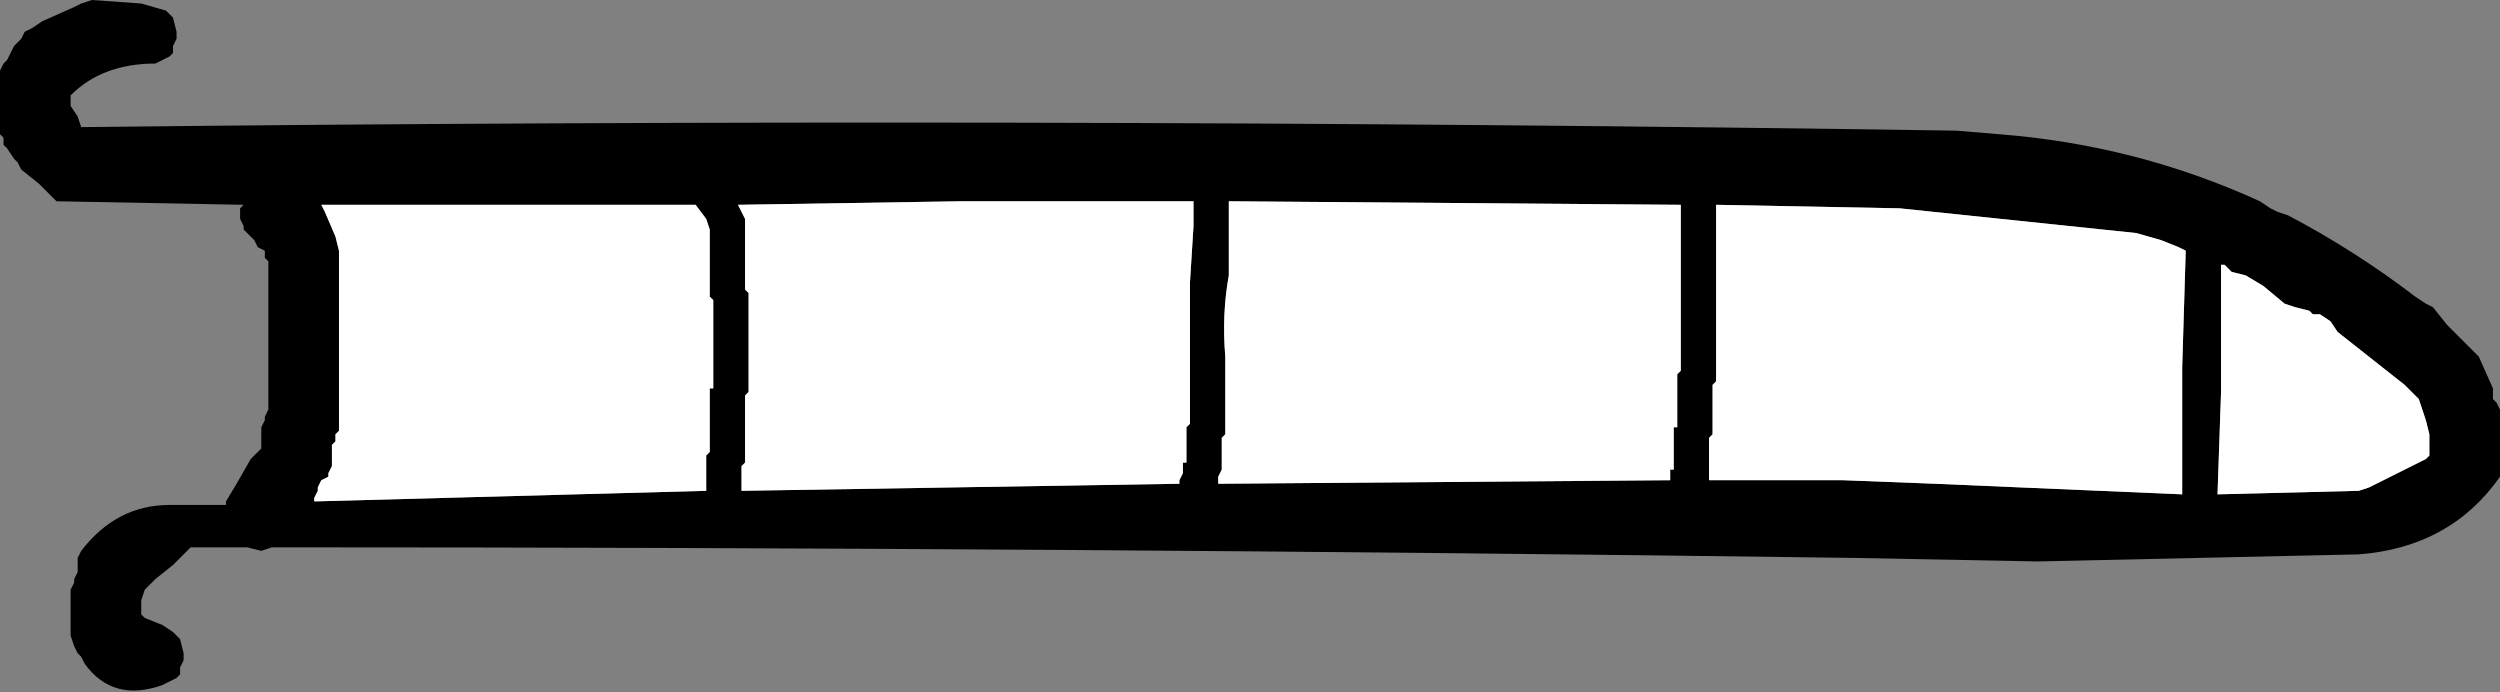
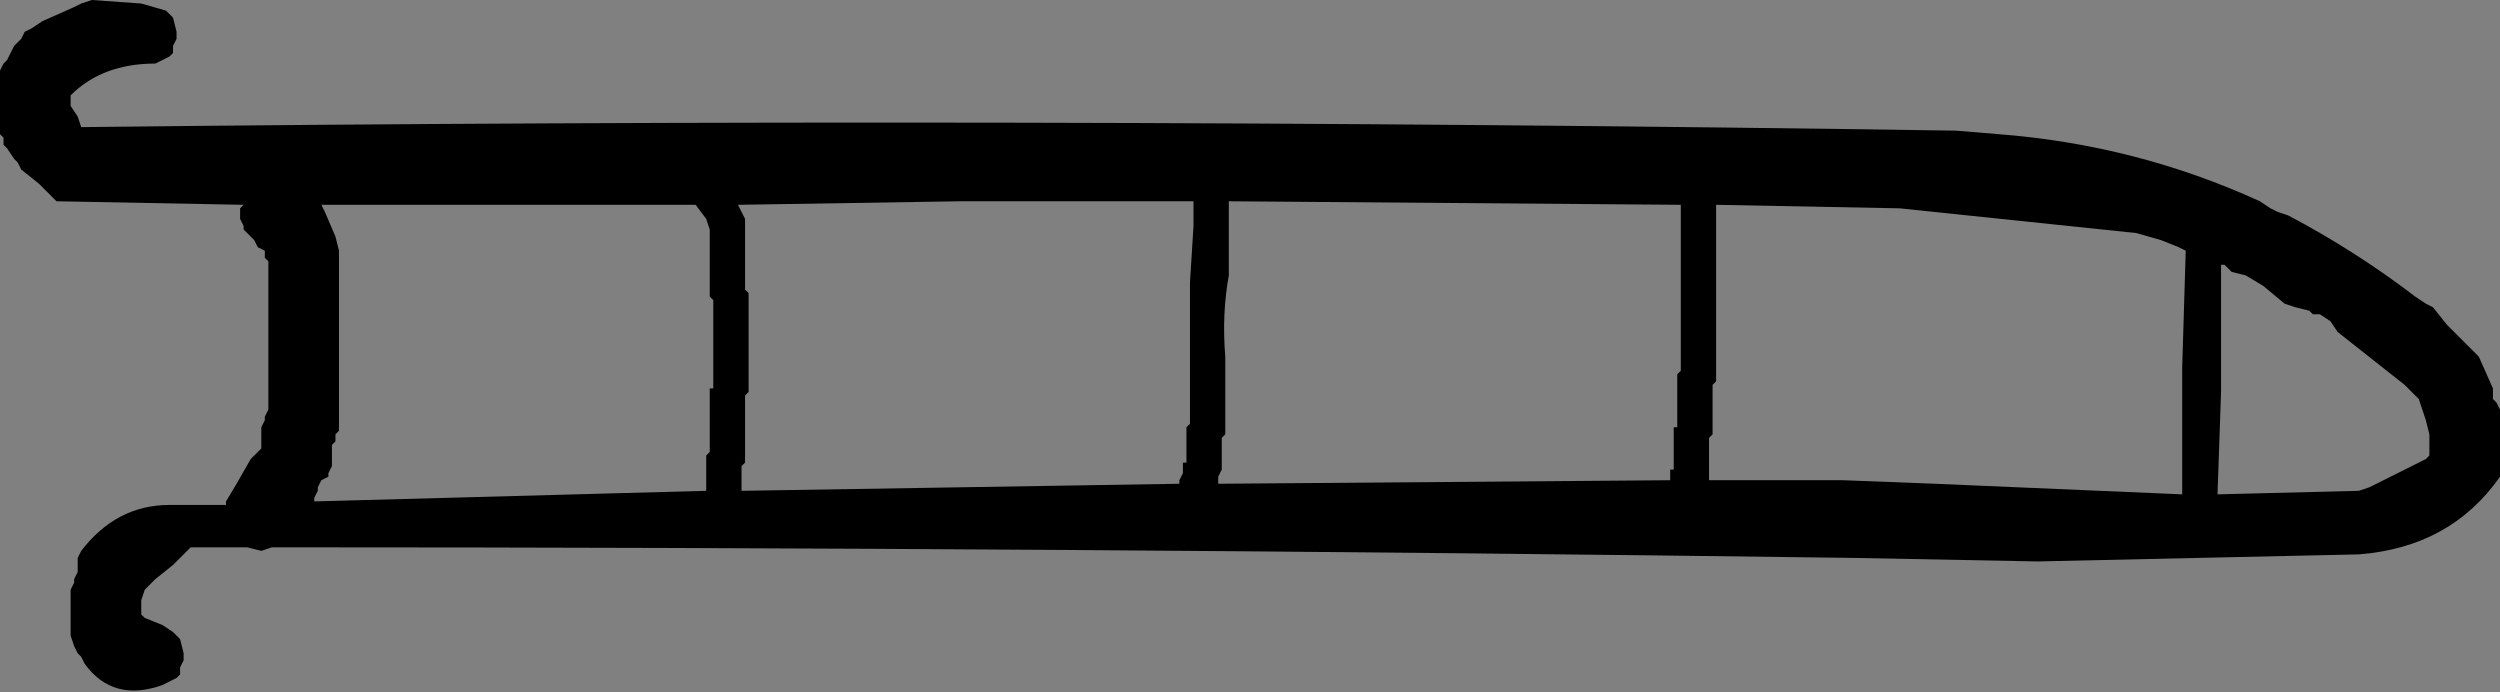
<svg xmlns="http://www.w3.org/2000/svg" height="9.8px" width="35.4px">
  <rect width="100%" height="100%" fill="#808080" stroke="none" />
  <g transform="matrix(1.0, 0.0, 0.0, 1.0, -59.9, -28.8)">
    <path d="M94.25 33.1 L94.35 33.15 94.55 33.4 94.6 33.45 95.0 33.85 95.2 34.3 95.2 34.35 95.2 34.45 95.25 34.5 95.3 34.6 95.3 34.65 95.3 34.75 95.3 35.05 95.3 35.5 95.3 35.55 Q94.6 36.55 93.3 36.65 L88.75 36.75 86.15 36.7 Q75.0 36.55 63.85 36.55 L63.75 36.55 63.6 36.6 63.4 36.55 62.6 36.55 62.5 36.65 62.35 36.8 62.1 37.0 62.0 37.1 61.95 37.15 61.9 37.3 61.9 37.45 61.9 37.5 61.95 37.55 62.2 37.65 62.35 37.75 62.4 37.8 62.45 37.85 62.5 38.05 62.5 38.15 62.45 38.25 62.45 38.35 62.4 38.4 62.2 38.5 Q61.5 38.75 61.1 38.2 L61.05 38.1 61.0 38.05 60.95 37.95 60.9 37.8 60.9 37.75 60.9 37.6 60.9 37.3 60.9 37.15 60.95 37.05 60.95 37.0 61.0 36.9 61.0 36.85 61.0 36.75 61.0 36.7 61.05 36.6 Q61.55 35.95 62.3 35.95 L63.1 35.95 63.1 35.9 63.25 35.65 63.45 35.3 63.6 35.15 63.6 35.05 63.6 35.0 63.6 34.9 63.6 34.85 63.65 34.75 63.65 34.7 63.7 34.6 63.7 34.55 63.7 33.8 63.7 32.65 63.7 32.6 63.7 32.5 63.65 32.45 63.65 32.35 63.55 32.3 63.5 32.2 63.35 32.05 63.35 32.0 63.3 31.9 63.3 31.85 63.3 31.75 63.35 31.7 60.7 31.65 60.6 31.55 60.45 31.4 60.2 31.2 60.15 31.1 60.1 31.05 60.0 30.9 59.95 30.85 59.95 30.75 59.9 30.7 59.9 30.6 59.9 30.3 59.9 29.85 59.9 29.8 59.95 29.7 60.0 29.65 60.1 29.45 60.2 29.35 60.25 29.25 60.35 29.2 60.5 29.1 60.95 28.9 61.05 28.85 61.2 28.8 61.9 28.85 62.25 28.95 62.3 29.0 62.35 29.05 62.4 29.25 62.4 29.35 62.35 29.45 62.35 29.55 62.3 29.6 62.1 29.7 Q61.35 29.7 60.9 30.15 L60.9 30.25 60.9 30.3 61.0 30.45 61.05 30.6 Q74.3 30.45 87.6 30.65 L88.2 30.7 Q90.15 30.85 91.9 31.65 L92.05 31.75 92.15 31.8 92.3 31.85 Q93.25 32.35 94.1 33.0 L94.25 33.1 M91.4 32.55 L91.35 32.55 91.35 34.35 91.3 35.8 93.3 35.75 93.45 35.7 94.25 35.3 94.3 35.25 94.3 35.15 94.3 35.1 94.3 35.0 94.3 34.95 94.25 34.75 94.15 34.45 94.1 34.4 93.95 34.25 93.0 33.5 92.9 33.35 92.75 33.25 92.65 33.25 92.6 33.2 92.4 33.15 92.25 33.1 91.95 32.85 91.7 32.7 91.5 32.65 91.4 32.55 M84.2 32.95 L84.2 34.1 84.2 34.2 84.15 34.25 84.15 34.3 84.15 34.5 84.15 34.8 84.15 34.95 84.1 35.0 84.1 35.2 84.1 35.5 84.1 35.6 86.0 35.6 87.3 35.65 90.8 35.8 90.8 34.0 90.85 32.35 90.75 32.3 90.5 32.2 90.15 32.1 86.8 31.75 84.2 31.7 84.2 32.95 M83.7 31.7 L77.3 31.65 77.3 32.05 77.3 32.7 Q77.2 33.25 77.25 33.85 L77.25 34.85 77.25 34.95 77.2 35.0 77.2 35.05 77.2 35.25 77.2 35.4 77.2 35.45 77.15 35.55 77.15 35.65 83.55 35.6 83.55 35.5 83.55 35.45 83.6 35.45 83.6 35.4 83.6 35.25 83.6 34.95 83.6 34.85 83.65 34.85 83.65 34.75 83.65 34.55 83.65 34.25 83.65 34.1 83.7 34.05 83.7 34.0 83.7 32.8 83.7 31.75 83.7 31.7 M76.8 31.65 L73.5 31.65 70.35 31.7 70.45 31.9 70.45 31.95 70.45 32.3 70.45 32.8 70.45 32.9 70.5 32.95 70.5 33.0 70.5 33.55 70.5 34.3 70.5 34.35 70.45 34.4 70.45 34.45 70.45 34.8 70.45 35.25 70.45 35.35 70.4 35.4 70.4 35.55 70.4 35.75 76.6 35.65 76.6 35.6 76.65 35.5 76.65 35.35 76.7 35.35 76.7 35.3 76.7 35.15 76.7 34.95 76.7 34.85 76.75 34.8 76.75 34.75 76.75 33.7 76.75 32.8 76.8 32.0 76.8 31.65 M64.7 32.35 L64.7 33.45 64.7 34.9 64.65 34.95 64.65 35.05 64.6 35.1 64.6 35.2 64.6 35.25 64.6 35.35 64.6 35.4 64.55 35.5 64.55 35.55 64.45 35.6 64.4 35.7 64.4 35.75 64.35 35.85 64.35 35.9 69.9 35.75 69.9 35.7 69.9 35.4 69.9 35.3 69.9 35.25 69.95 35.2 69.95 34.9 69.95 34.45 69.95 34.35 69.95 34.3 70.0 34.3 70.0 34.2 70.0 33.75 70.0 33.15 70.0 33.05 69.95 33.0 69.95 32.95 69.95 32.6 69.95 32.1 69.95 32.05 69.9 31.9 69.75 31.7 64.45 31.7 64.5 31.8 64.65 32.15 64.7 32.35" fill="#000000" fill-rule="evenodd" stroke="none" />
-     <path d="M64.7 32.35 L64.65 32.15 64.5 31.8 64.45 31.7 69.75 31.7 69.9 31.9 69.95 32.05 69.95 32.1 69.95 32.6 69.95 32.95 69.95 33.0 70.0 33.05 70.0 33.15 70.0 33.75 70.0 34.2 70.0 34.3 69.95 34.3 69.95 34.35 69.95 34.45 69.95 34.9 69.95 35.2 69.9 35.25 69.9 35.3 69.9 35.4 69.9 35.7 69.9 35.75 64.35 35.9 64.35 35.85 64.4 35.75 64.4 35.7 64.45 35.6 64.55 35.55 64.55 35.5 64.6 35.4 64.6 35.35 64.6 35.25 64.6 35.2 64.6 35.1 64.65 35.05 64.65 34.95 64.7 34.9 64.7 33.45 64.7 32.35 M76.8 31.65 L76.8 32.0 76.75 32.8 76.75 33.7 76.75 34.75 76.75 34.8 76.7 34.85 76.7 34.95 76.7 35.15 76.7 35.3 76.7 35.35 76.65 35.35 76.65 35.5 76.6 35.6 76.6 35.65 70.4 35.75 70.4 35.55 70.4 35.4 70.45 35.35 70.45 35.25 70.45 34.8 70.45 34.45 70.45 34.4 70.5 34.35 70.5 34.3 70.5 33.55 70.5 33.0 70.5 32.95 70.45 32.9 70.45 32.8 70.45 32.3 70.45 31.95 70.45 31.9 70.35 31.7 73.5 31.65 76.8 31.65 M83.7 31.7 L83.7 31.75 83.7 32.8 83.7 34.0 83.7 34.05 83.65 34.1 83.65 34.25 83.65 34.55 83.65 34.75 83.65 34.85 83.6 34.85 83.6 34.95 83.6 35.25 83.6 35.4 83.6 35.45 83.55 35.45 83.55 35.5 83.55 35.6 77.15 35.65 77.15 35.55 77.2 35.45 77.2 35.4 77.2 35.25 77.2 35.05 77.2 35.0 77.25 34.95 77.25 34.85 77.25 33.85 Q77.2 33.25 77.3 32.7 L77.3 32.05 77.3 31.65 83.7 31.7 M84.2 32.95 L84.2 31.7 86.8 31.75 90.15 32.1 90.5 32.2 90.75 32.3 90.85 32.35 90.8 34.0 90.8 35.8 87.3 35.65 86.0 35.6 84.1 35.6 84.1 35.5 84.1 35.2 84.1 35.0 84.15 34.95 84.15 34.8 84.15 34.5 84.15 34.3 84.15 34.25 84.2 34.2 84.2 34.1 84.2 32.95 M91.4 32.55 L91.5 32.65 91.7 32.7 91.95 32.85 92.25 33.1 92.4 33.15 92.6 33.2 92.65 33.25 92.75 33.25 92.9 33.35 93.0 33.5 93.95 34.25 94.1 34.4 94.15 34.45 94.25 34.75 94.3 34.95 94.3 35.0 94.3 35.1 94.3 35.15 94.3 35.25 94.25 35.3 93.45 35.7 93.3 35.75 91.3 35.8 91.35 34.35 91.35 32.55 91.4 32.55" fill="#ffffff" fill-rule="evenodd" stroke="none" />
  </g>
</svg>